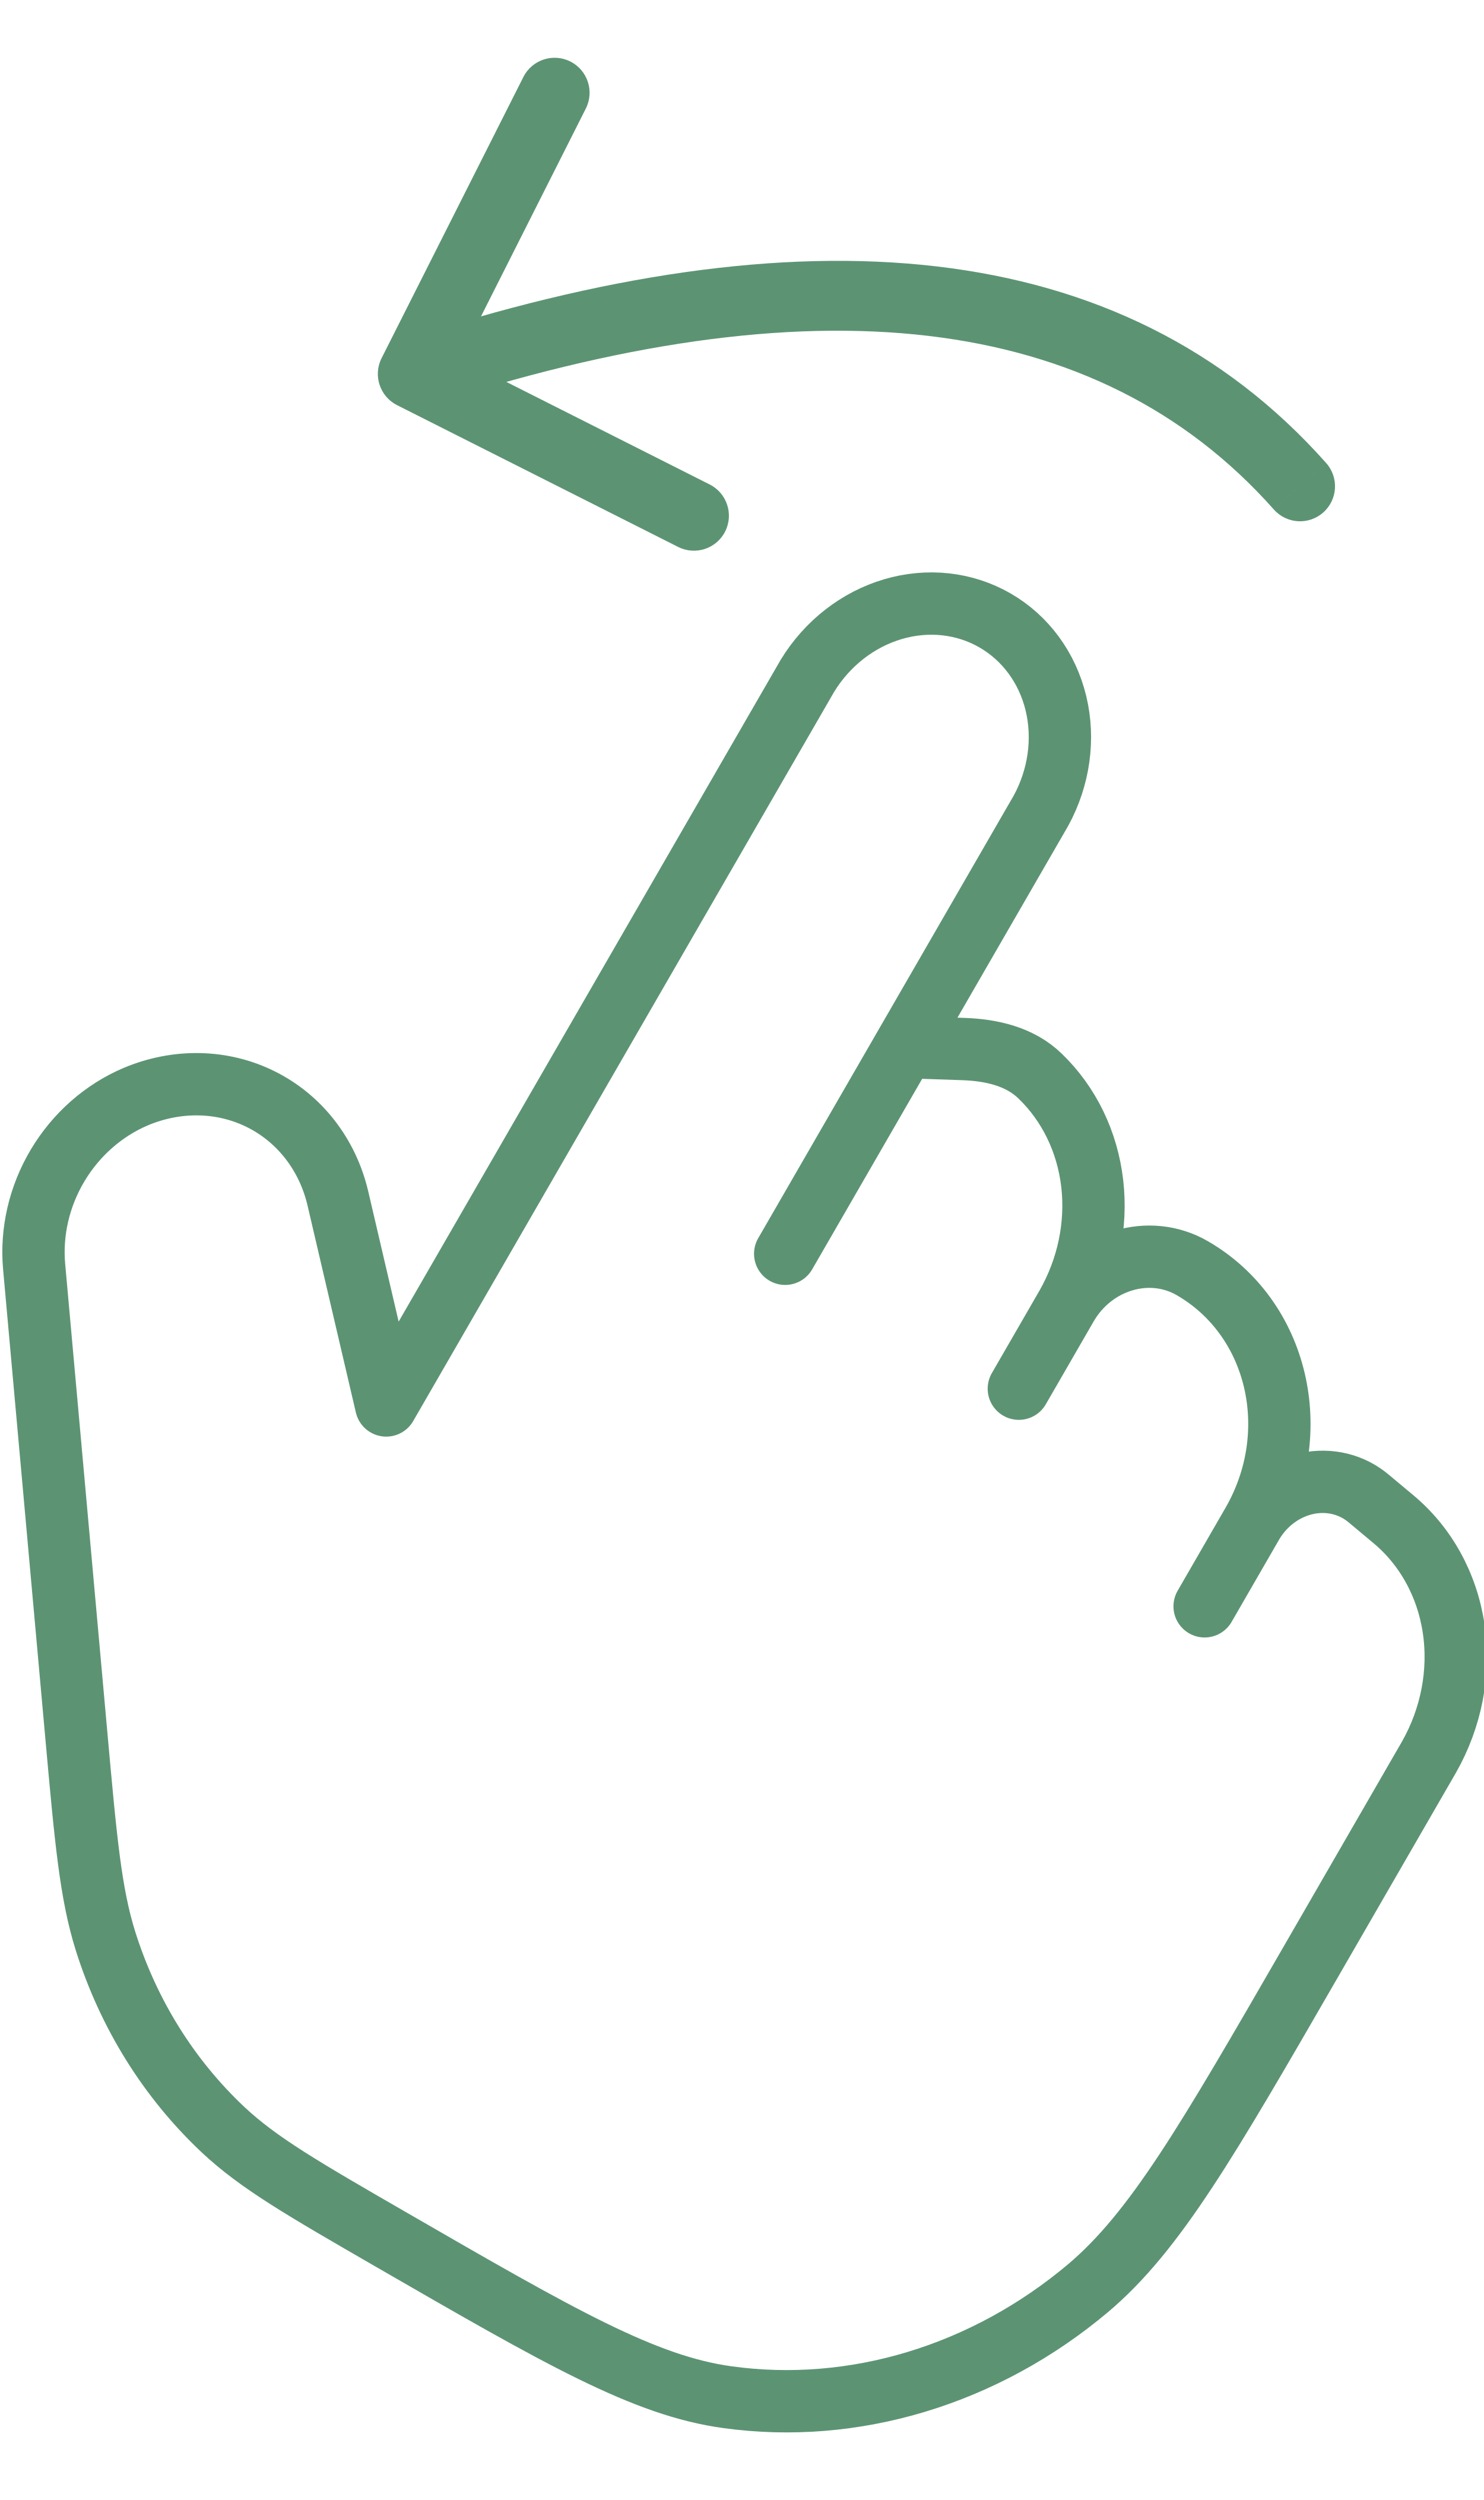
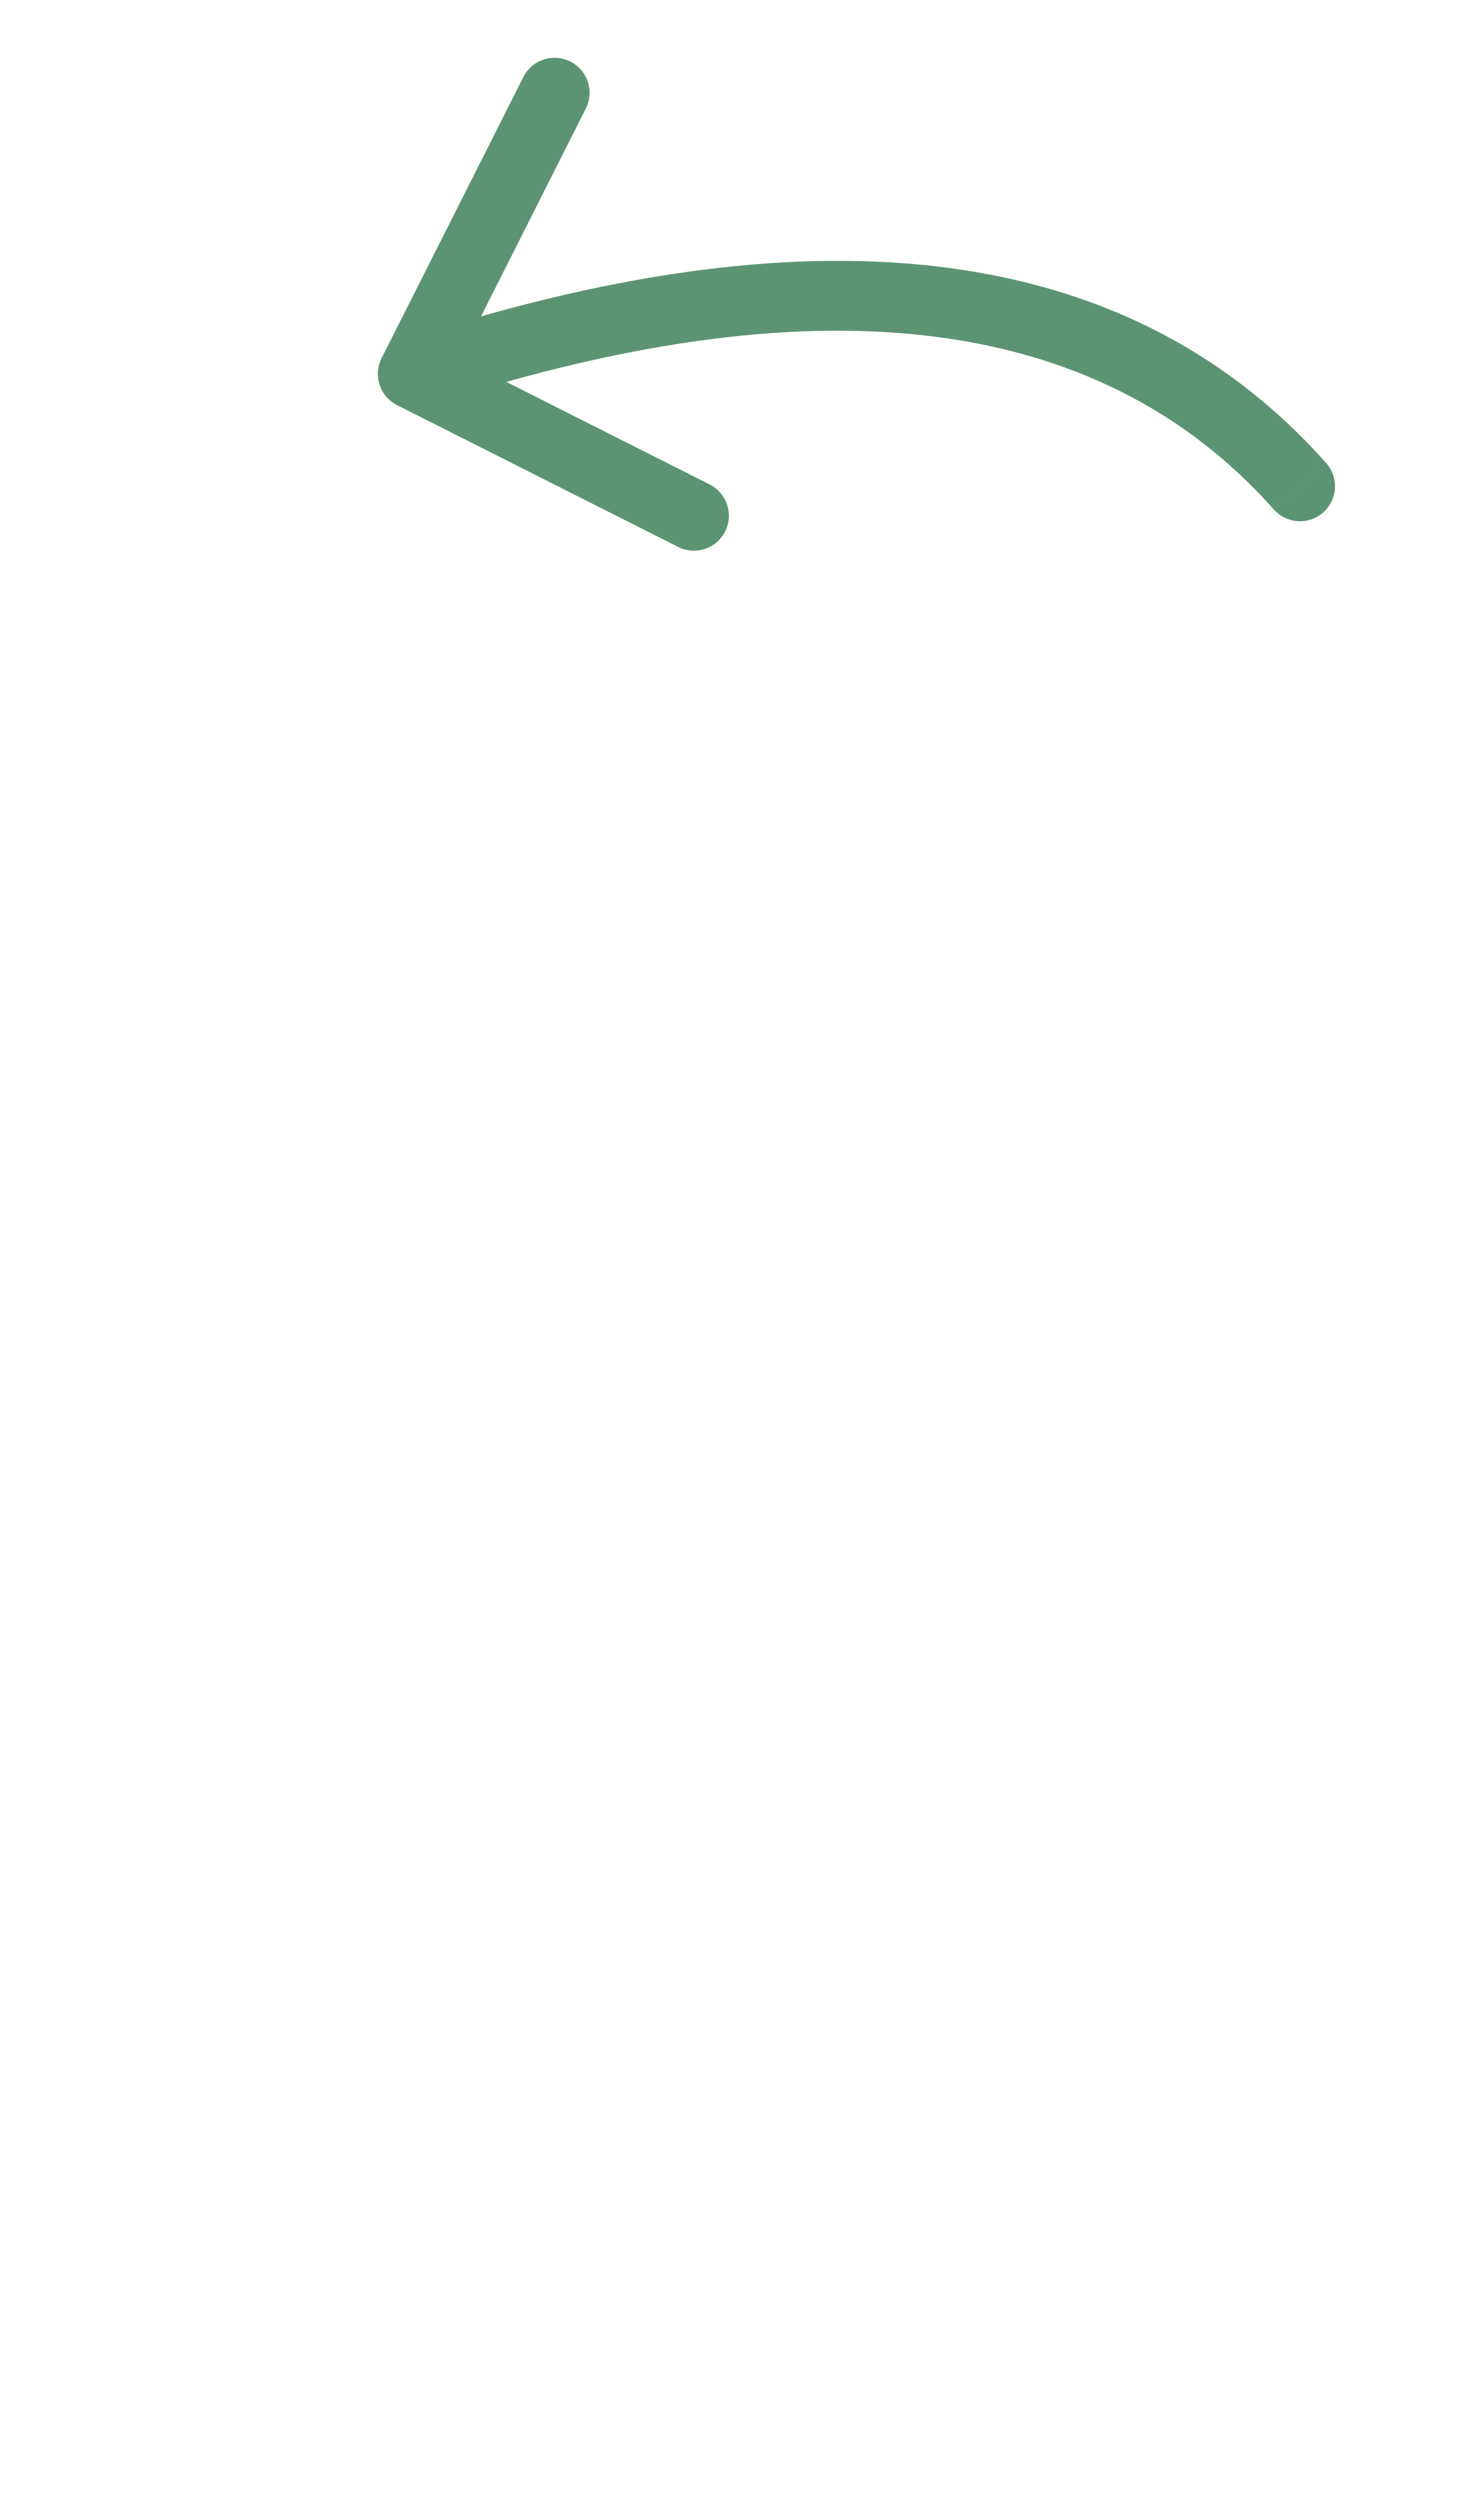
<svg xmlns="http://www.w3.org/2000/svg" version="1.1" width="304" height="512" viewBox="0 0 304 512">
  <g id="icomoon-ignore">
</g>
-   <path fill="#5c9473" d="M260.956 104.362c2.627 2.96 7.156 3.23 10.117 0.603s3.229-7.156 0.602-10.117l-10.719 9.513zM78.168 73.359c-1.782 3.534-0.363 7.843 3.171 9.626l57.585 29.044c3.534 1.782 7.843 0.363 9.626-3.171s0.363-7.843-3.171-9.626l-51.186-25.817 25.817-51.187c1.782-3.534 0.363-7.843-3.171-9.626s-7.844-0.363-9.626 3.171l-29.044 57.585zM271.674 94.847c-41.896-47.2-107.957-51.881-189.351-25.067l4.485 13.613c79.491-26.189 138.018-19.734 174.146 20.968l10.719-9.514z" />
-   <path fill="none" stroke="#5c9473" stroke-linejoin="round" stroke-linecap="round" stroke-miterlimit="4" stroke-width="12.767" d="M185.296 214.456l27.958-48.425c3.715-6.825 4.811-14.714 3.053-21.988s-6.23-13.357-12.464-16.957c-6.236-3.6-13.74-4.43-20.918-2.316s-13.462 7.007-17.515 13.637l-86.291 149.463-9.924-42.495c-1.044-4.408-2.978-8.48-5.678-11.956s-6.106-6.28-10.002-8.232c-3.896-1.953-8.196-3.011-12.626-3.107s-8.89 0.771-13.099 2.546c-6.573 2.793-12.198 7.744-15.97 14.056s-5.471 13.621-4.827 20.752l8.624 95.757c1.955 21.733 2.933 32.601 5.994 42.373 4.709 14.94 12.965 28.192 24.093 38.657 7.285 6.832 16.355 12.069 34.48 22.533 34.564 19.956 51.846 29.93 68.848 32.248 12.791 1.772 25.975 0.702 38.698-3.144 12.724-3.848 24.702-10.385 35.157-19.185 13.744-11.61 24.383-30.036 45.639-66.853l24.197-41.911c4.61-8.111 6.4-17.471 5.050-26.413s-5.752-16.884-12.42-22.409l-4.892-4.087c-1.712-1.467-3.736-2.51-5.931-3.053s-4.51-0.575-6.784-0.094c-2.274 0.481-4.452 1.464-6.385 2.882s-3.572 3.235-4.805 5.326M185.296 214.456l12.043 0.413c5.806 0.196 11.629 1.536 15.743 5.554 5.924 5.712 9.682 13.468 10.665 22.008s-0.867 17.37-5.25 25.054M185.296 214.456l-24.448 42.347M256.555 312.060c10.803-18.711 5.291-42.145-12.325-52.315-8.808-5.085-20.333-1.613-25.734 7.742M256.555 312.060l-9.786 16.95M218.496 267.486l-9.786 16.95" />
+   <path fill="#5c9473" d="M260.956 104.362c2.627 2.96 7.156 3.23 10.117 0.603s3.229-7.156 0.602-10.117l-10.719 9.513zM78.168 73.359c-1.782 3.534-0.363 7.843 3.171 9.626l57.585 29.044c3.534 1.782 7.843 0.363 9.626-3.171s0.363-7.843-3.171-9.626l-51.186-25.817 25.817-51.187c1.782-3.534 0.363-7.843-3.171-9.626s-7.844-0.363-9.626 3.171l-29.044 57.585zM271.674 94.847c-41.896-47.2-107.957-51.881-189.351-25.067l4.485 13.613c79.491-26.189 138.018-19.734 174.146 20.968l10.719-9.514" />
</svg>